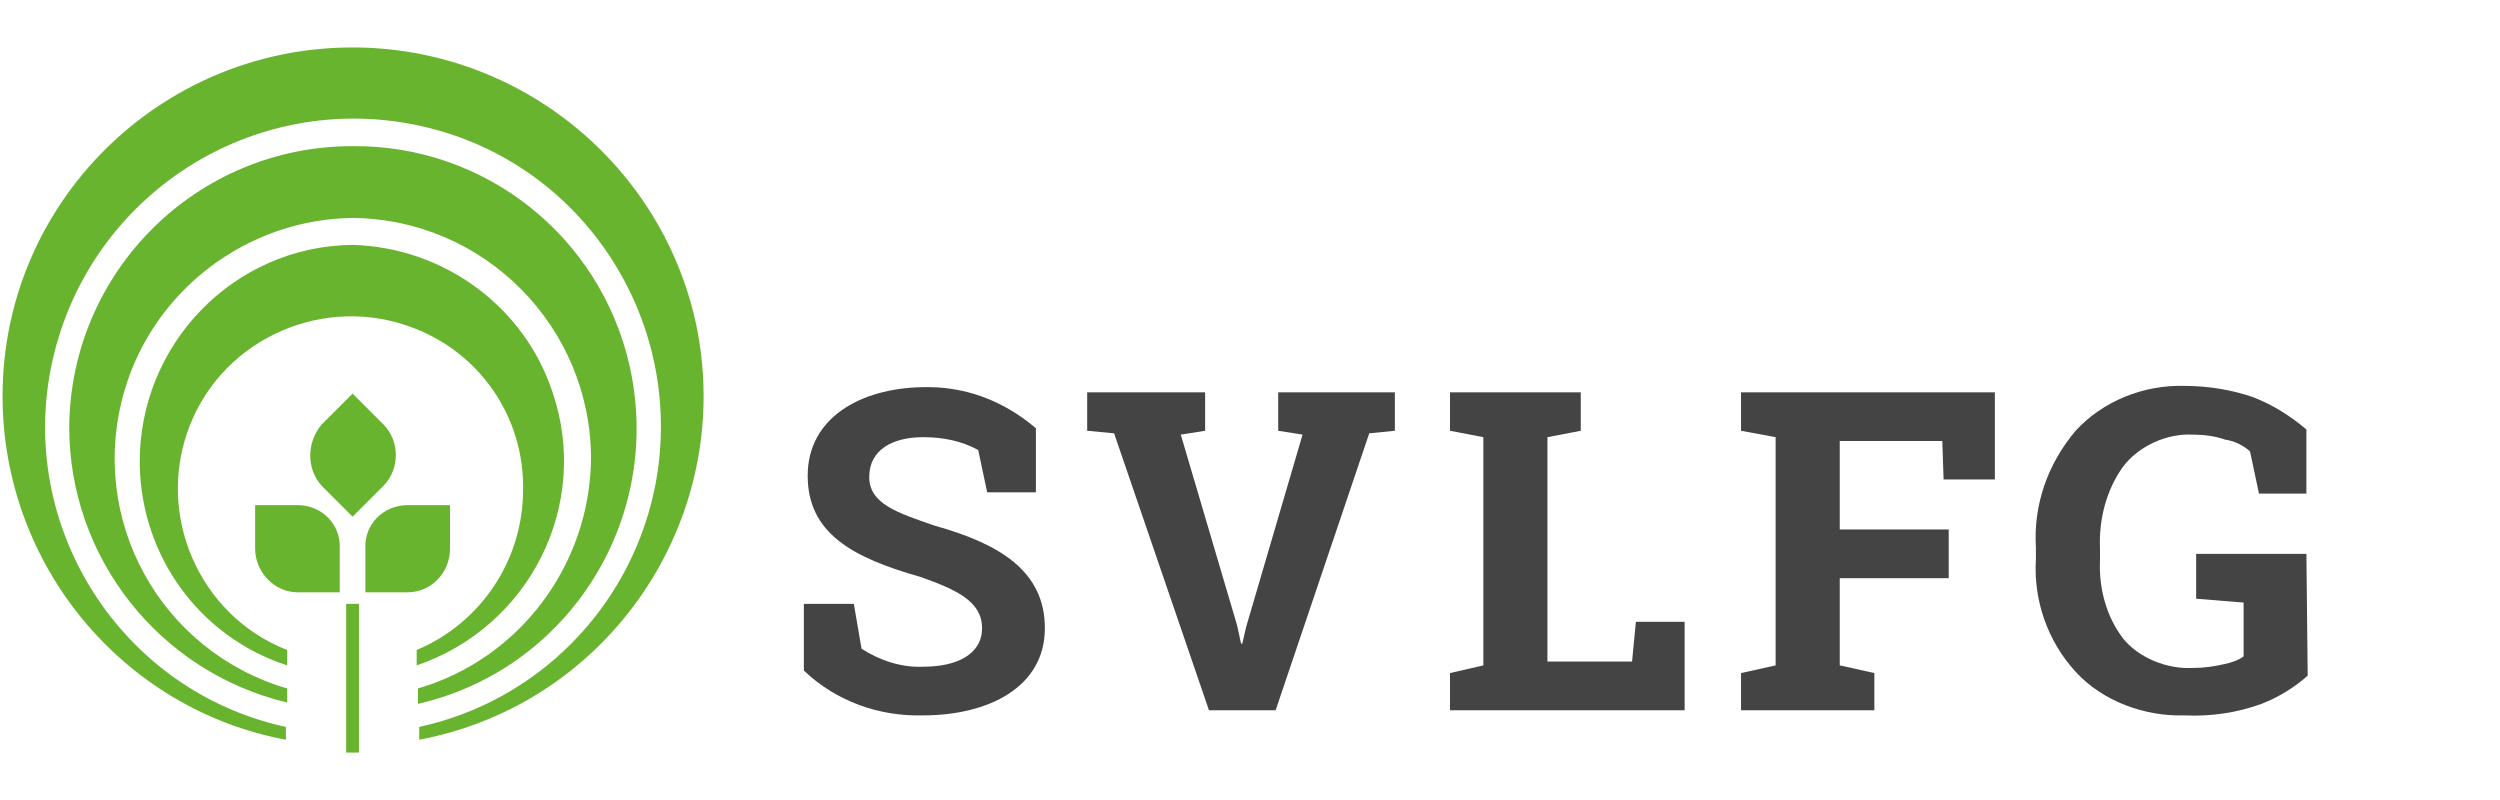
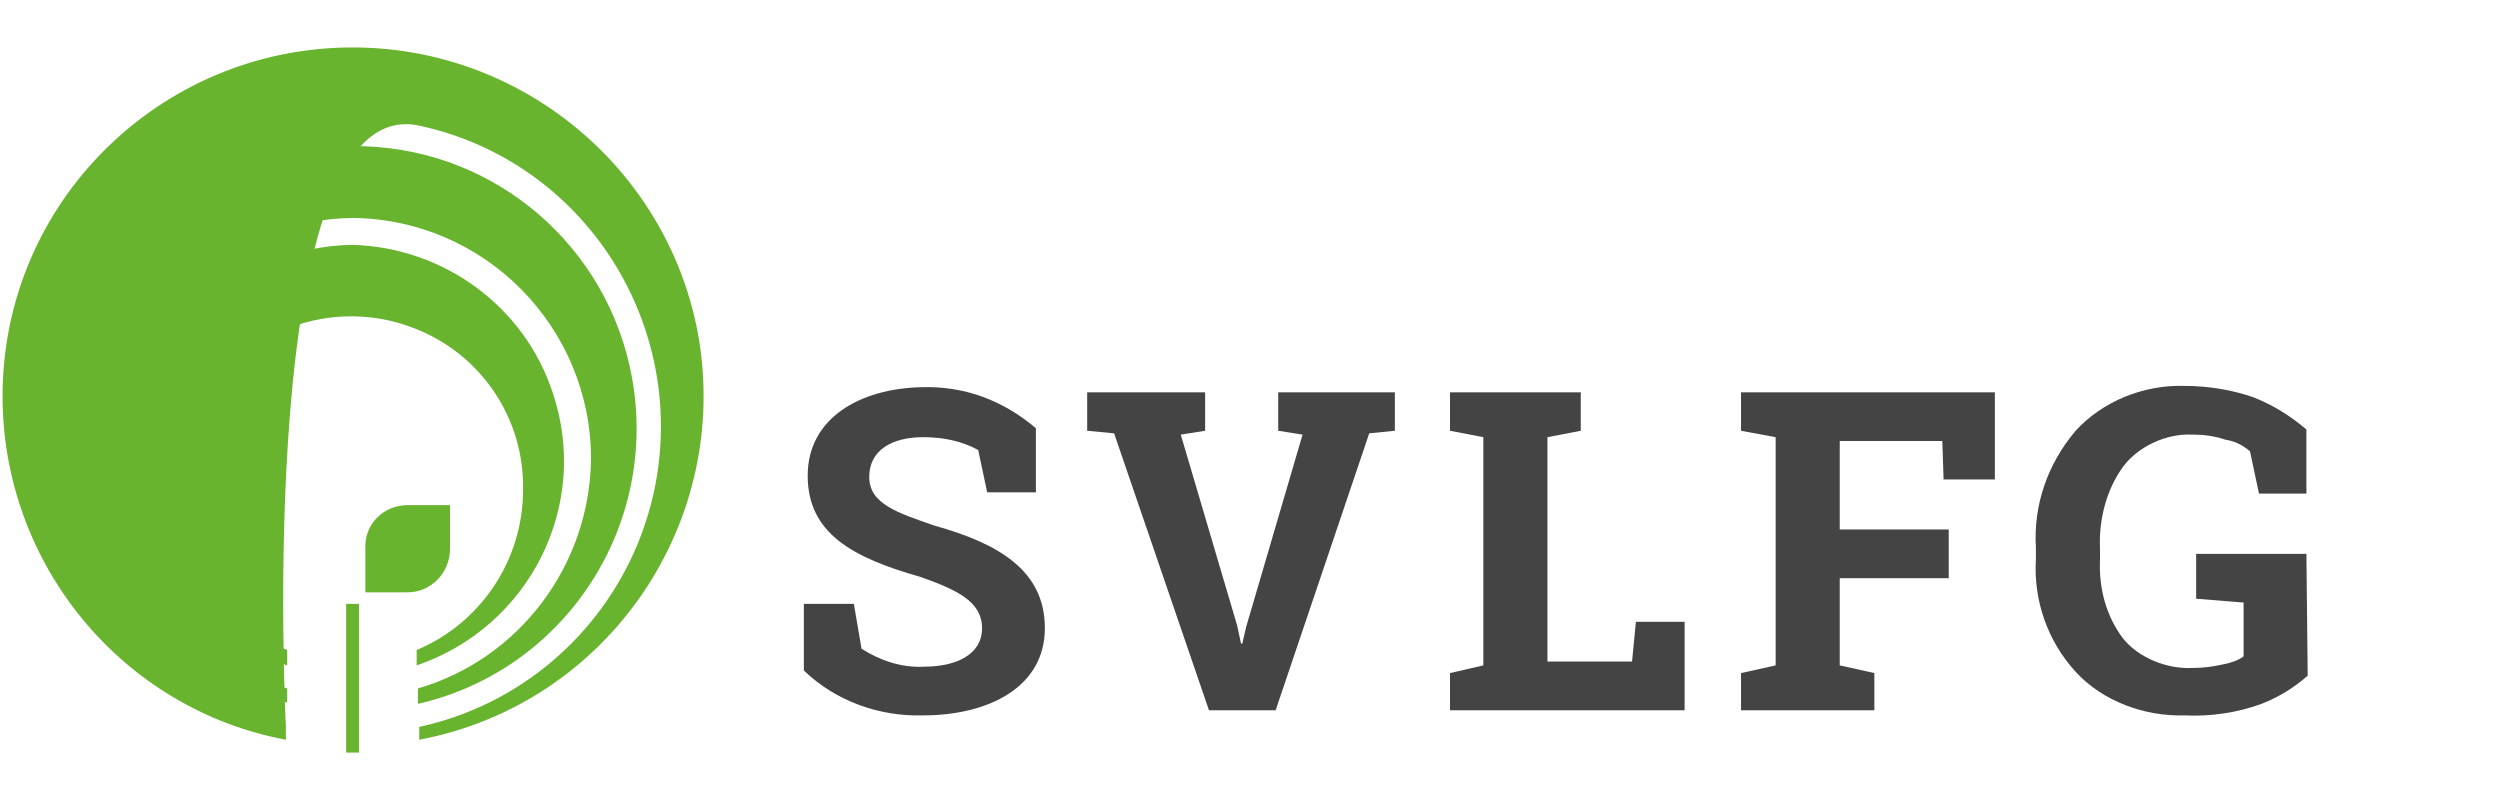
<svg xmlns="http://www.w3.org/2000/svg" width="125" height="40" viewBox="0 0 195 55">
  <style type="text/css">
    .st0{fill-rule:evenodd;clip-rule:evenodd;fill:#68B42E;}
    .st1{fill:#68B42E;}
    .st2{fill-rule:evenodd;clip-rule:evenodd;fill:#444444;}
    .st3{fill:#444444;}
  </style>
  <title>logo_svlfg_feb19</title>
-   <path class="st0" d="M27.5,0C12.5,0,0.2,12.1,0.2,27.2c0,13.1,9.3,24.4,22.1,26.8v-1C9.4,50.2,1.2,37.3,4.1,24.4S19.7,3.3,32.7,6.1  S53.8,21.8,51,34.7C49,43.8,41.9,51,32.7,53v1c14.8-2.8,24.5-17.1,21.7-31.9C51.9,9.3,40.6,0,27.5,0" />
+   <path class="st0" d="M27.5,0C12.5,0,0.2,12.1,0.2,27.2c0,13.1,9.3,24.4,22.1,26.8v-1S19.7,3.3,32.7,6.1  S53.8,21.8,51,34.7C49,43.8,41.9,51,32.7,53v1c14.8-2.8,24.5-17.1,21.7-31.9C51.9,9.3,40.6,0,27.5,0" />
  <path class="st0" d="M27.5,7.7c-12.2,0-22,9.8-22.1,21.9c0,10.2,7,19.1,17,21.5V50C12.5,47.1,6.8,36.8,9.7,26.8  c2.3-7.9,9.6-13.4,17.8-13.5c10.3,0.1,18.6,8.5,18.6,18.8C46,40.4,40.5,47.7,32.6,50v1.2c11.8-2.7,19.2-14.5,16.5-26.4  C46.8,14.7,37.8,7.6,27.5,7.7" />
  <path class="st0" d="M27.5,15.4c-9.3,0.1-16.7,7.8-16.6,17.1C11,39.7,15.6,46,22.4,48.2V47c-6.9-2.7-10.3-10.6-7.6-17.5  s10.6-10.3,17.5-7.6c5.2,2,8.6,7,8.5,12.6c0,5.5-3.3,10.4-8.3,12.5v1.2c8.8-3,13.6-12.5,10.6-21.3C40.9,20.2,34.6,15.6,27.5,15.4" />
-   <path class="st0" d="M23.2,35.7h-3.3v3.4c0,1.8,1.5,3.4,3.3,3.4h3.3v-3.4C26.6,37.2,25.1,35.7,23.2,35.7L23.2,35.7" />
  <path class="st0" d="M28.5,39.1v3.4h3.3c1.8,0,3.3-1.5,3.3-3.4v-3.4h-3.3C29.9,35.7,28.4,37.2,28.5,39.1  C28.4,39.1,28.4,39.1,28.5,39.1" />
-   <path class="st0" d="M25.1,34.2l2.4,2.4l2.4-2.4c1.3-1.3,1.3-3.5,0-4.8L27.5,27l-2.4,2.4C23.9,30.8,23.9,32.9,25.1,34.2" />
  <rect x="27" y="43.4" class="st1" width="1" height="11.6" />
  <path class="st2" d="M180,49c-1,0.9-2.3,1.7-3.6,2.2c-1.9,0.7-4,1-6,0.9c-3.1,0.1-6.4-1.1-8.5-3.4c-2.2-2.4-3.3-5.6-3.1-8.8V39  c-0.2-3.3,0.9-6.5,3.1-9.1c2.1-2.3,5.3-3.6,8.5-3.5c1.8,0,3.7,0.3,5.4,0.9c1.5,0.6,2.8,1.4,4.1,2.5v5h-3.7l-0.7-3.3  c-0.6-0.5-1.2-0.8-1.9-0.9c-0.9-0.3-1.7-0.4-2.6-0.4c-2-0.1-4.2,0.9-5.4,2.5c-1.3,1.8-1.9,4.1-1.8,6.4V40c-0.1,2.2,0.5,4.4,1.8,6.1  c1.2,1.5,3.4,2.4,5.4,2.3c0.9,0,1.6-0.1,2.5-0.3c0.5-0.1,1.1-0.3,1.5-0.6v-4.2l-3.7-0.3v-3.5h8.6L180,49z" />
  <polygon class="st2" points="135.8,48.8 138.5,48.2 138.5,30.4 135.8,29.9 135.8,26.9 155.6,26.9 155.6,33.7 151.6,33.7 151.5,30.7  143.5,30.7 143.5,37.6 152,37.6 152,41.4 143.5,41.4 143.5,48.2 146.2,48.8 146.2,51.7 135.8,51.7 " />
  <polygon class="st2" points="113.1,51.7 113.1,48.8 115.7,48.2 115.7,30.4 113.1,29.9 113.1,26.9 123.3,26.9 123.3,29.9 120.7,30.4  120.7,47.9 127.3,47.9 127.6,44.8 131.4,44.8 131.4,51.7 " />
  <polygon class="st2" points="94,29.9 92.1,30.2 96.5,45.1 96.8,46.5 96.9,46.5 97.2,45.2 101.6,30.2 99.7,29.9 99.7,26.9  108.8,26.9 108.8,29.9 106.8,30.1 99.5,51.7 94.3,51.7 86.9,30.1 84.8,29.9 84.8,26.9 94,26.9 " />
  <path class="st3" d="M80.8,34.7H77l-0.7-3.3c-1.3-0.7-2.7-1-4.3-1c-2.4,0-4.2,1-4.2,3.1s2.2,2.8,5.1,3.8c5,1.4,8.6,3.5,8.6,8  c0,4.6-4.4,6.8-9.5,6.8c-3.4,0.1-6.8-1.1-9.3-3.5v-5.2h3.9l0.6,3.5c1.4,0.9,3.1,1.5,4.9,1.4c2.4,0,4.5-0.9,4.5-3s-2-3-4.8-4  c-5.3-1.5-8.8-3.4-8.8-7.9s4.1-6.8,8.9-6.9c3.3-0.1,6.3,1,8.9,3.2L80.8,34.7L80.8,34.7z" />
</svg>